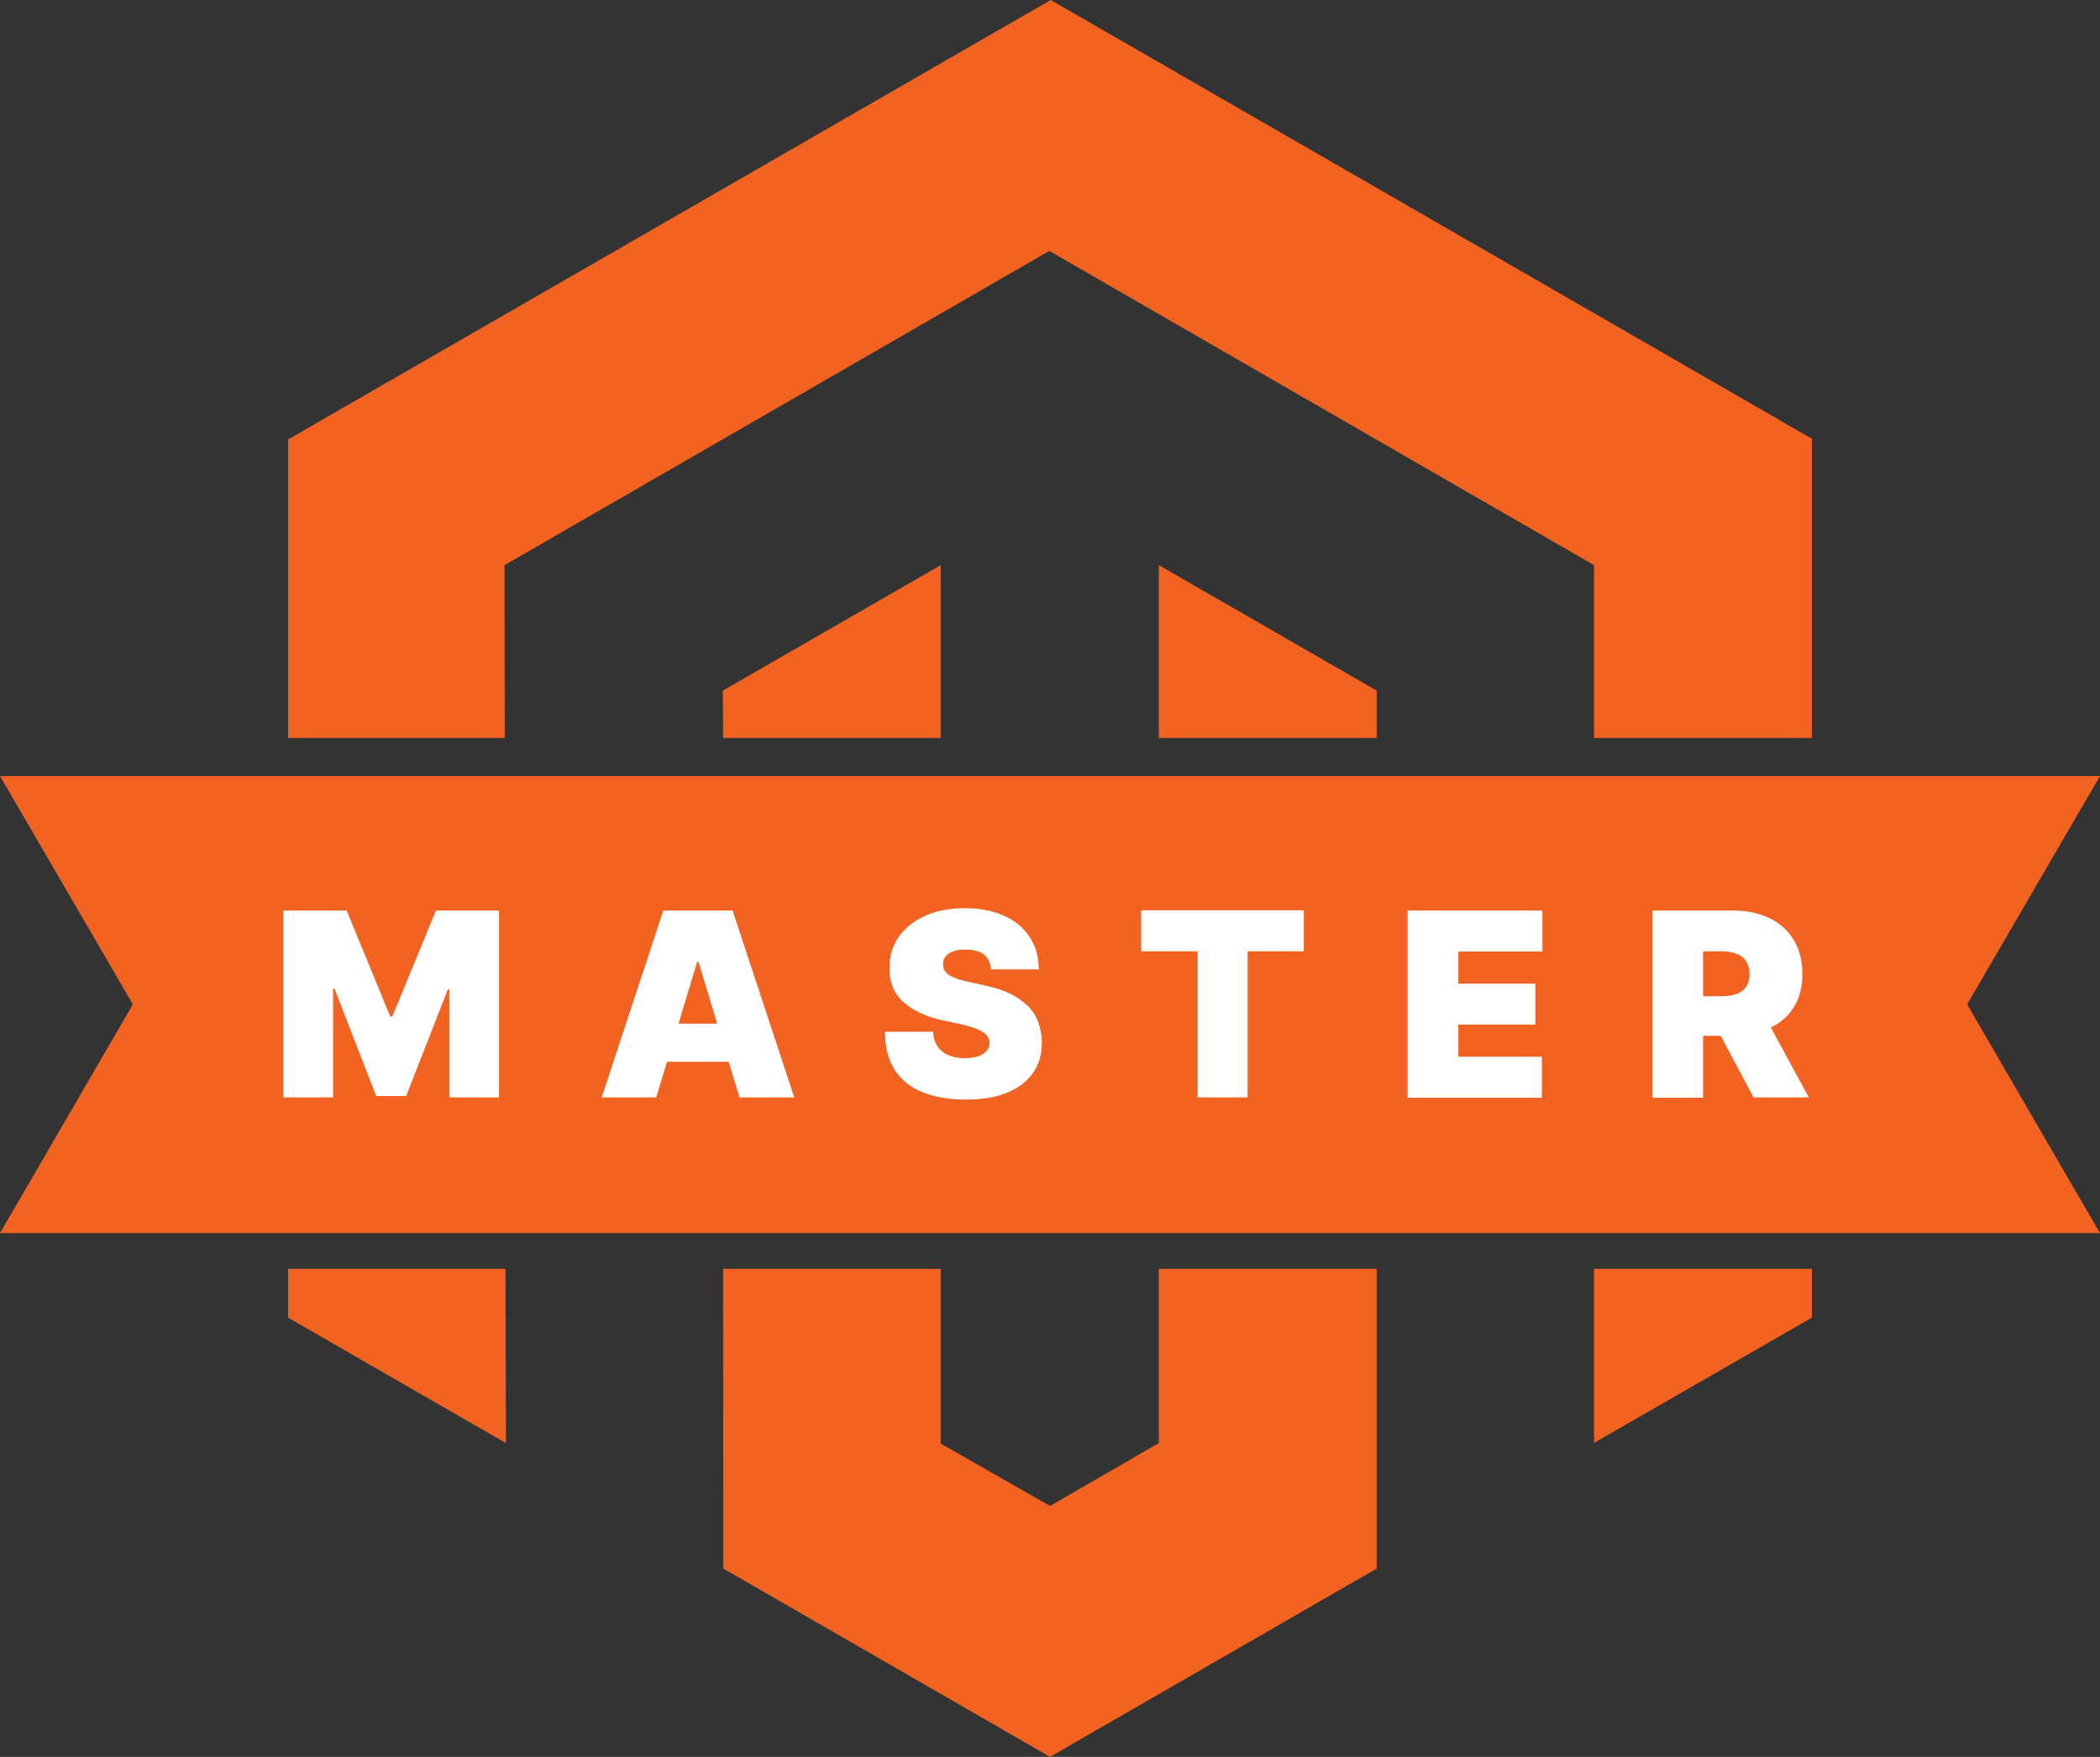
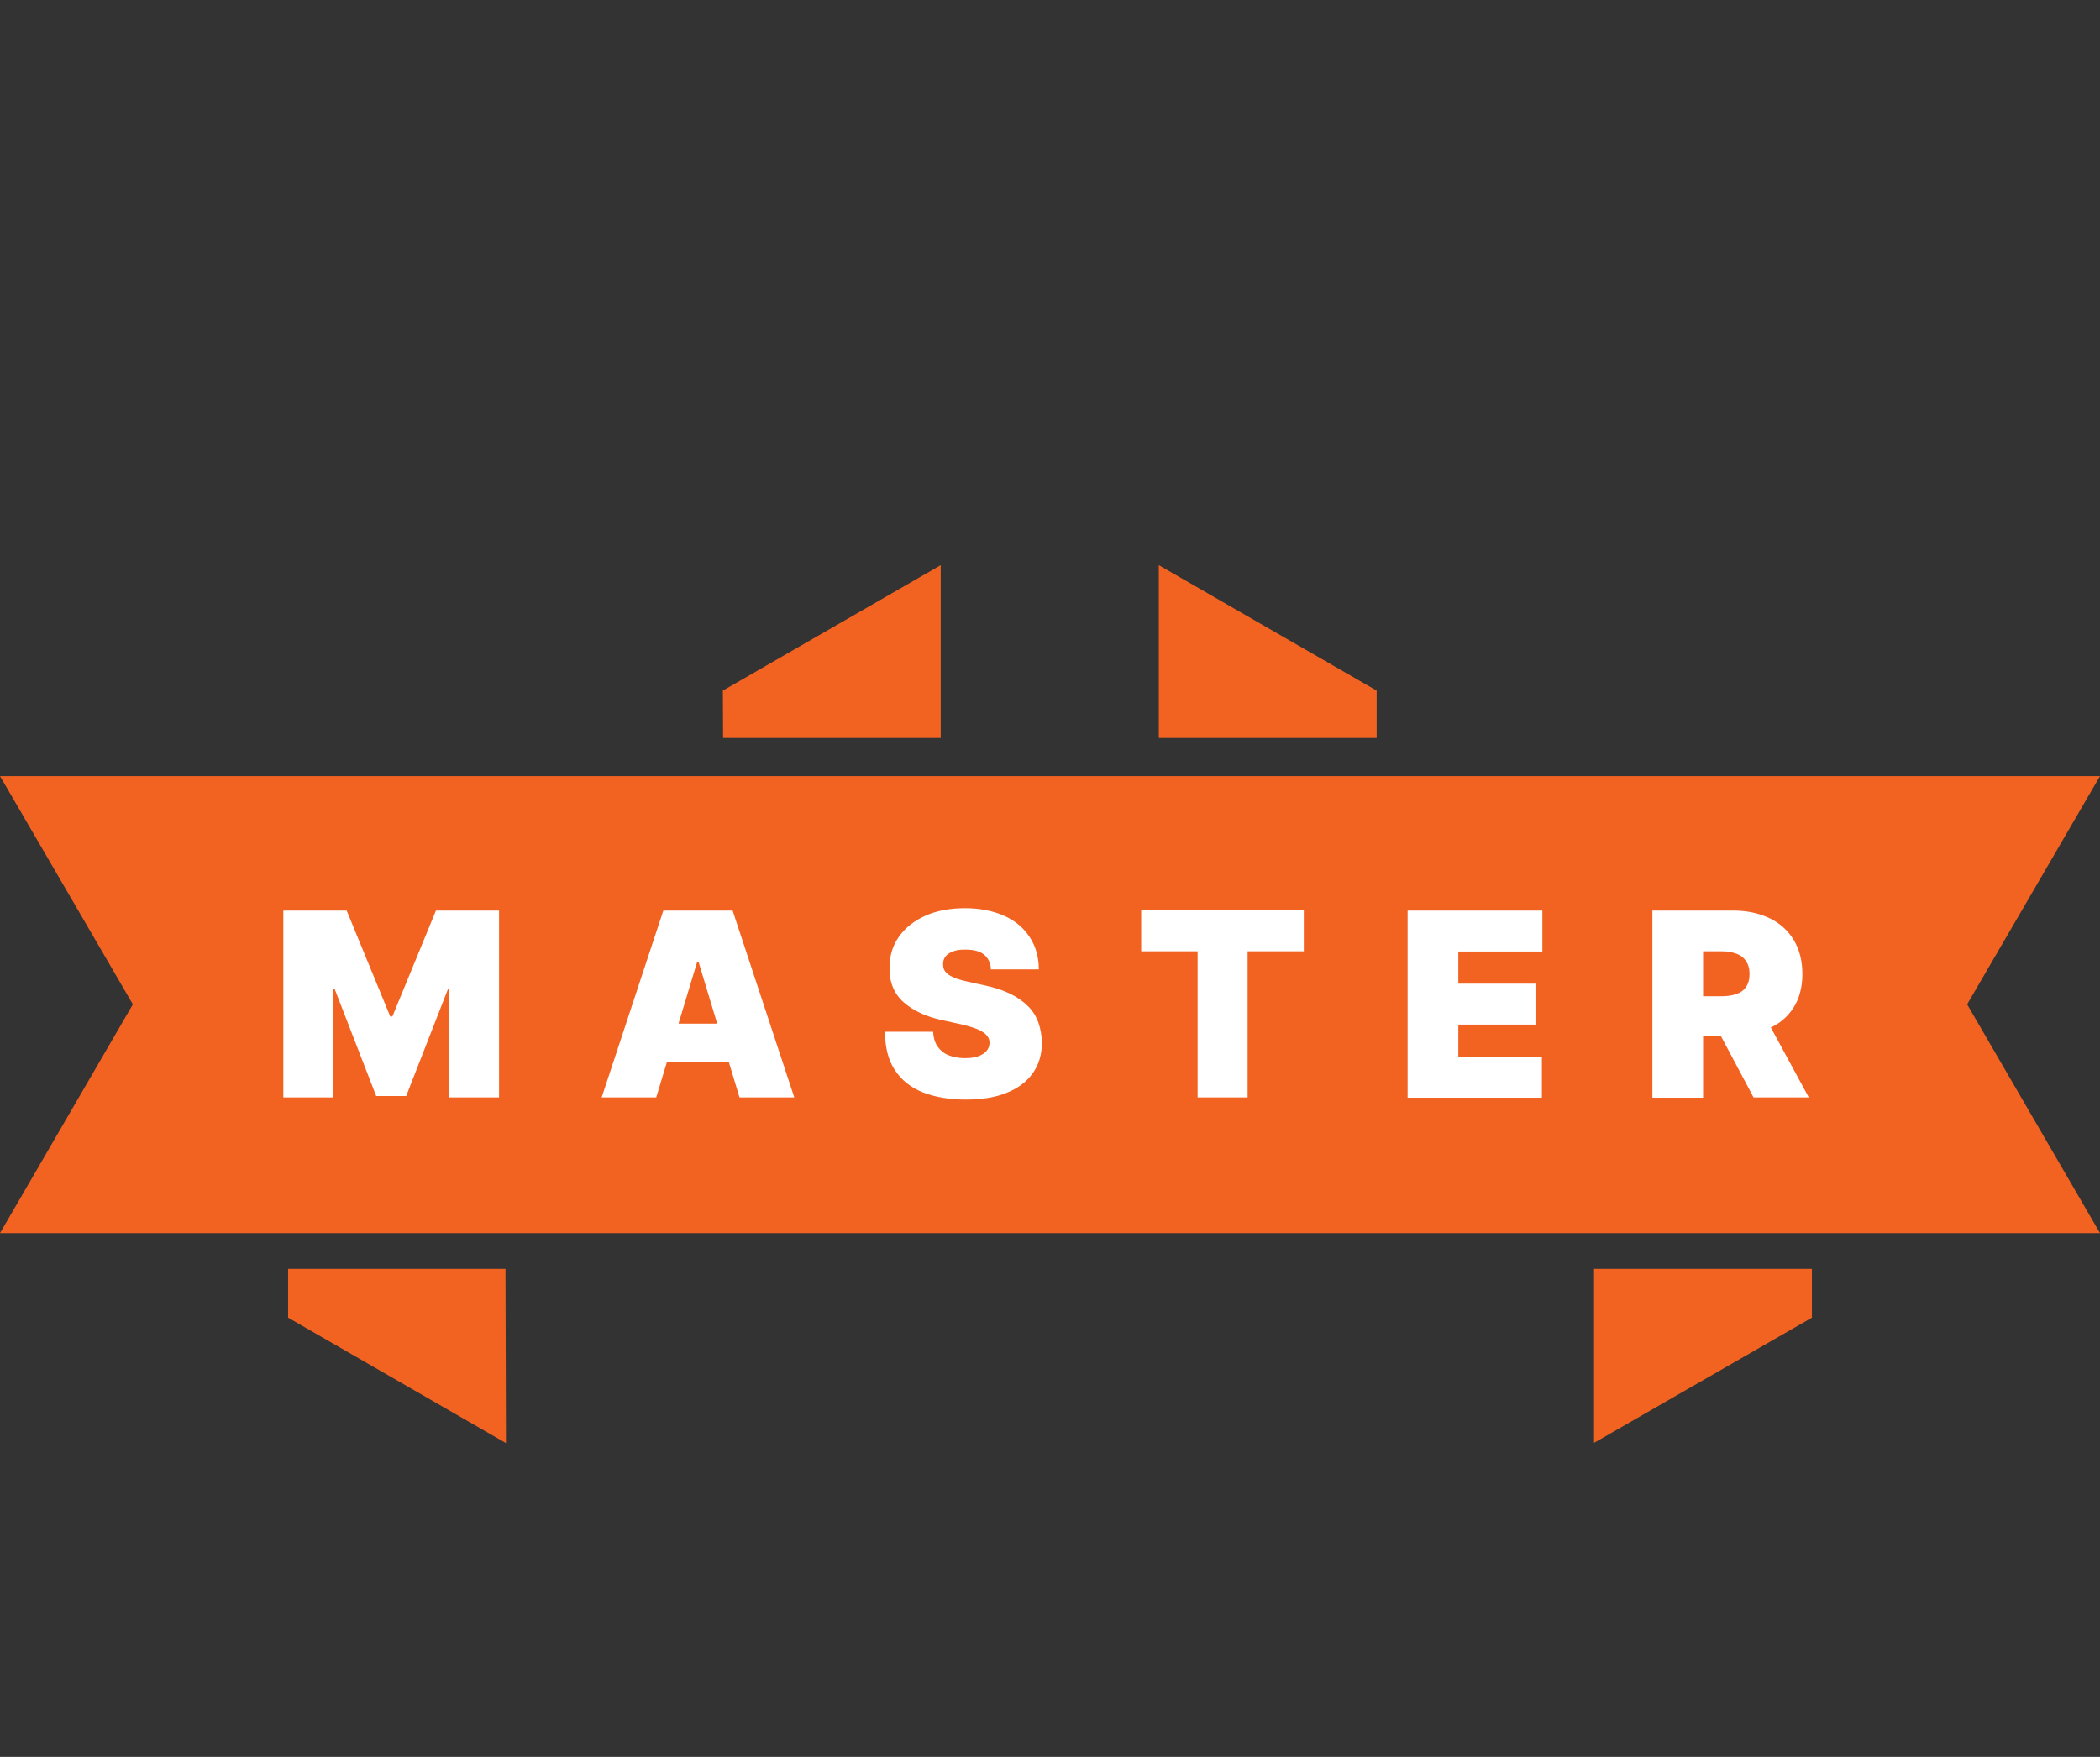
<svg xmlns="http://www.w3.org/2000/svg" version="1.1" viewBox="0 0 882 738">
  <rect x="0" y="0" width="882" height="738" fill="#333333" stroke="none" />
  <defs>
    <style>
      .cls-1 {
        fill: none;
      }

      .cls-2 {
        fill: #fff;
      }

      .cls-3 {
        fill: #f26322;
      }
    </style>
  </defs>
  <g>
    <g id="Ebene_1">
      <rect class="cls-1" width="882" height="738" />
      <polygon class="cls-3" points="212.5 606.2 121 553.5 121 533 212.3 533 212.5 606.2" />
-       <polygon class="cls-3" points="761 184.3 761 310 669.5 310 669.5 237.4 440.7 105.4 211.9 237.4 212 310 121 310 121 184.6 441.3 0 761 184.3" />
      <polygon class="cls-3" points="669.5 533 761 533 761 553.5 669.5 606.1 669.5 533" />
      <polygon class="cls-3" points="395.1 310 303.7 310 303.6 290.1 395.1 237.4 395.1 310" />
      <polygon class="cls-3" points="578.2 290.1 578.2 310 486.7 310 486.7 237.4 578.2 290.1" />
-       <polygon class="cls-3" points="486.7 533 578.2 533 578.2 658.9 441 738 303.8 658.9 303.7 533 395.1 533 395.1 606.4 441 632.6 486.7 606.2 486.7 533" />
      <path class="cls-3" d="M882,326H0l55.8,95.9L0,518h882l-55.8-96.1,55.8-95.9Z" />
      <path class="cls-2" d="M119.1,382.5h26.5l18.3,44.5h.9l18.3-44.5h26.5v78.5h-20.9v-45.4h-.6l-17.5,44.8h-12.6l-17.5-45.1h-.6v45.7h-20.9v-78.5ZM275.7,461h-23l25.9-78.5h29.1l25.9,78.5h-23l-17.2-56.9h-.6l-17.2,56.9ZM271.4,430h43.3v16h-43.3v-16ZM416.2,407c-.2-2.6-1.2-4.6-2.9-6-1.7-1.4-4.3-2.1-7.7-2.1s-4,.3-5.4.8c-1.4.5-2.4,1.2-3.1,2.1s-1,1.9-1,3.1c0,.9.1,1.8.5,2.6.4.7,1,1.4,1.9,2,.9.6,2,1.1,3.3,1.6,1.4.5,3,.9,4.8,1.3l6.4,1.4c4.3.9,8.1,2.1,11.2,3.6,3.1,1.5,5.6,3.3,7.6,5.3,2,2,3.4,4.3,4.3,6.8.9,2.5,1.4,5.3,1.5,8.3,0,5.2-1.3,9.5-3.9,13.1-2.6,3.6-6.2,6.3-11,8.2-4.7,1.9-10.4,2.8-17.1,2.8s-12.8-1-17.9-3c-5.1-2-9-5.1-11.8-9.3-2.8-4.2-4.2-9.6-4.2-16.2h20.2c.1,2.4.7,4.4,1.8,6.1,1.1,1.6,2.6,2.9,4.5,3.7,2,.8,4.3,1.3,7,1.3s4.2-.3,5.7-.8c1.5-.6,2.7-1.3,3.5-2.3.8-1,1.2-2.1,1.2-3.4,0-1.2-.4-2.2-1.2-3.1-.7-.9-2-1.7-3.7-2.5-1.7-.7-4-1.4-6.9-2.1l-7.8-1.7c-7-1.5-12.4-4-16.5-7.6-4-3.6-6-8.4-5.9-14.5,0-5,1.3-9.3,4-13.1,2.7-3.8,6.5-6.7,11.2-8.8,4.8-2.1,10.3-3.1,16.5-3.1s11.8,1.1,16.5,3.2c4.6,2.1,8.2,5.1,10.7,9,2.5,3.8,3.8,8.3,3.8,13.5h-20.4ZM479.3,399.6v-17.2h68.3v17.2h-23.6v61.4h-21v-61.4h-23.6ZM591.2,461v-78.5h56.6v17.2h-35.3v13.5h32.4v17.2h-32.4v13.5h35.1v17.2h-56.5ZM694,461v-78.5h33.9c5.8,0,10.9,1.1,15.3,3.2s7.8,5.2,10.2,9.2c2.4,4,3.6,8.8,3.6,14.3s-1.3,10.4-3.8,14.2c-2.5,3.9-6,6.8-10.5,8.7-4.5,2-9.7,3-15.7,3h-20.2v-16.6h16c2.5,0,4.6-.3,6.4-.9,1.8-.6,3.2-1.6,4.1-3,1-1.4,1.5-3.2,1.5-5.4s-.5-4.1-1.5-5.5c-.9-1.4-2.3-2.5-4.1-3.1-1.8-.7-3.9-1-6.4-1h-7.5v61.5h-21.3ZM740.1,424.9l19.6,36.1h-23.2l-19.2-36.1h22.7Z" />
    </g>
  </g>
</svg>